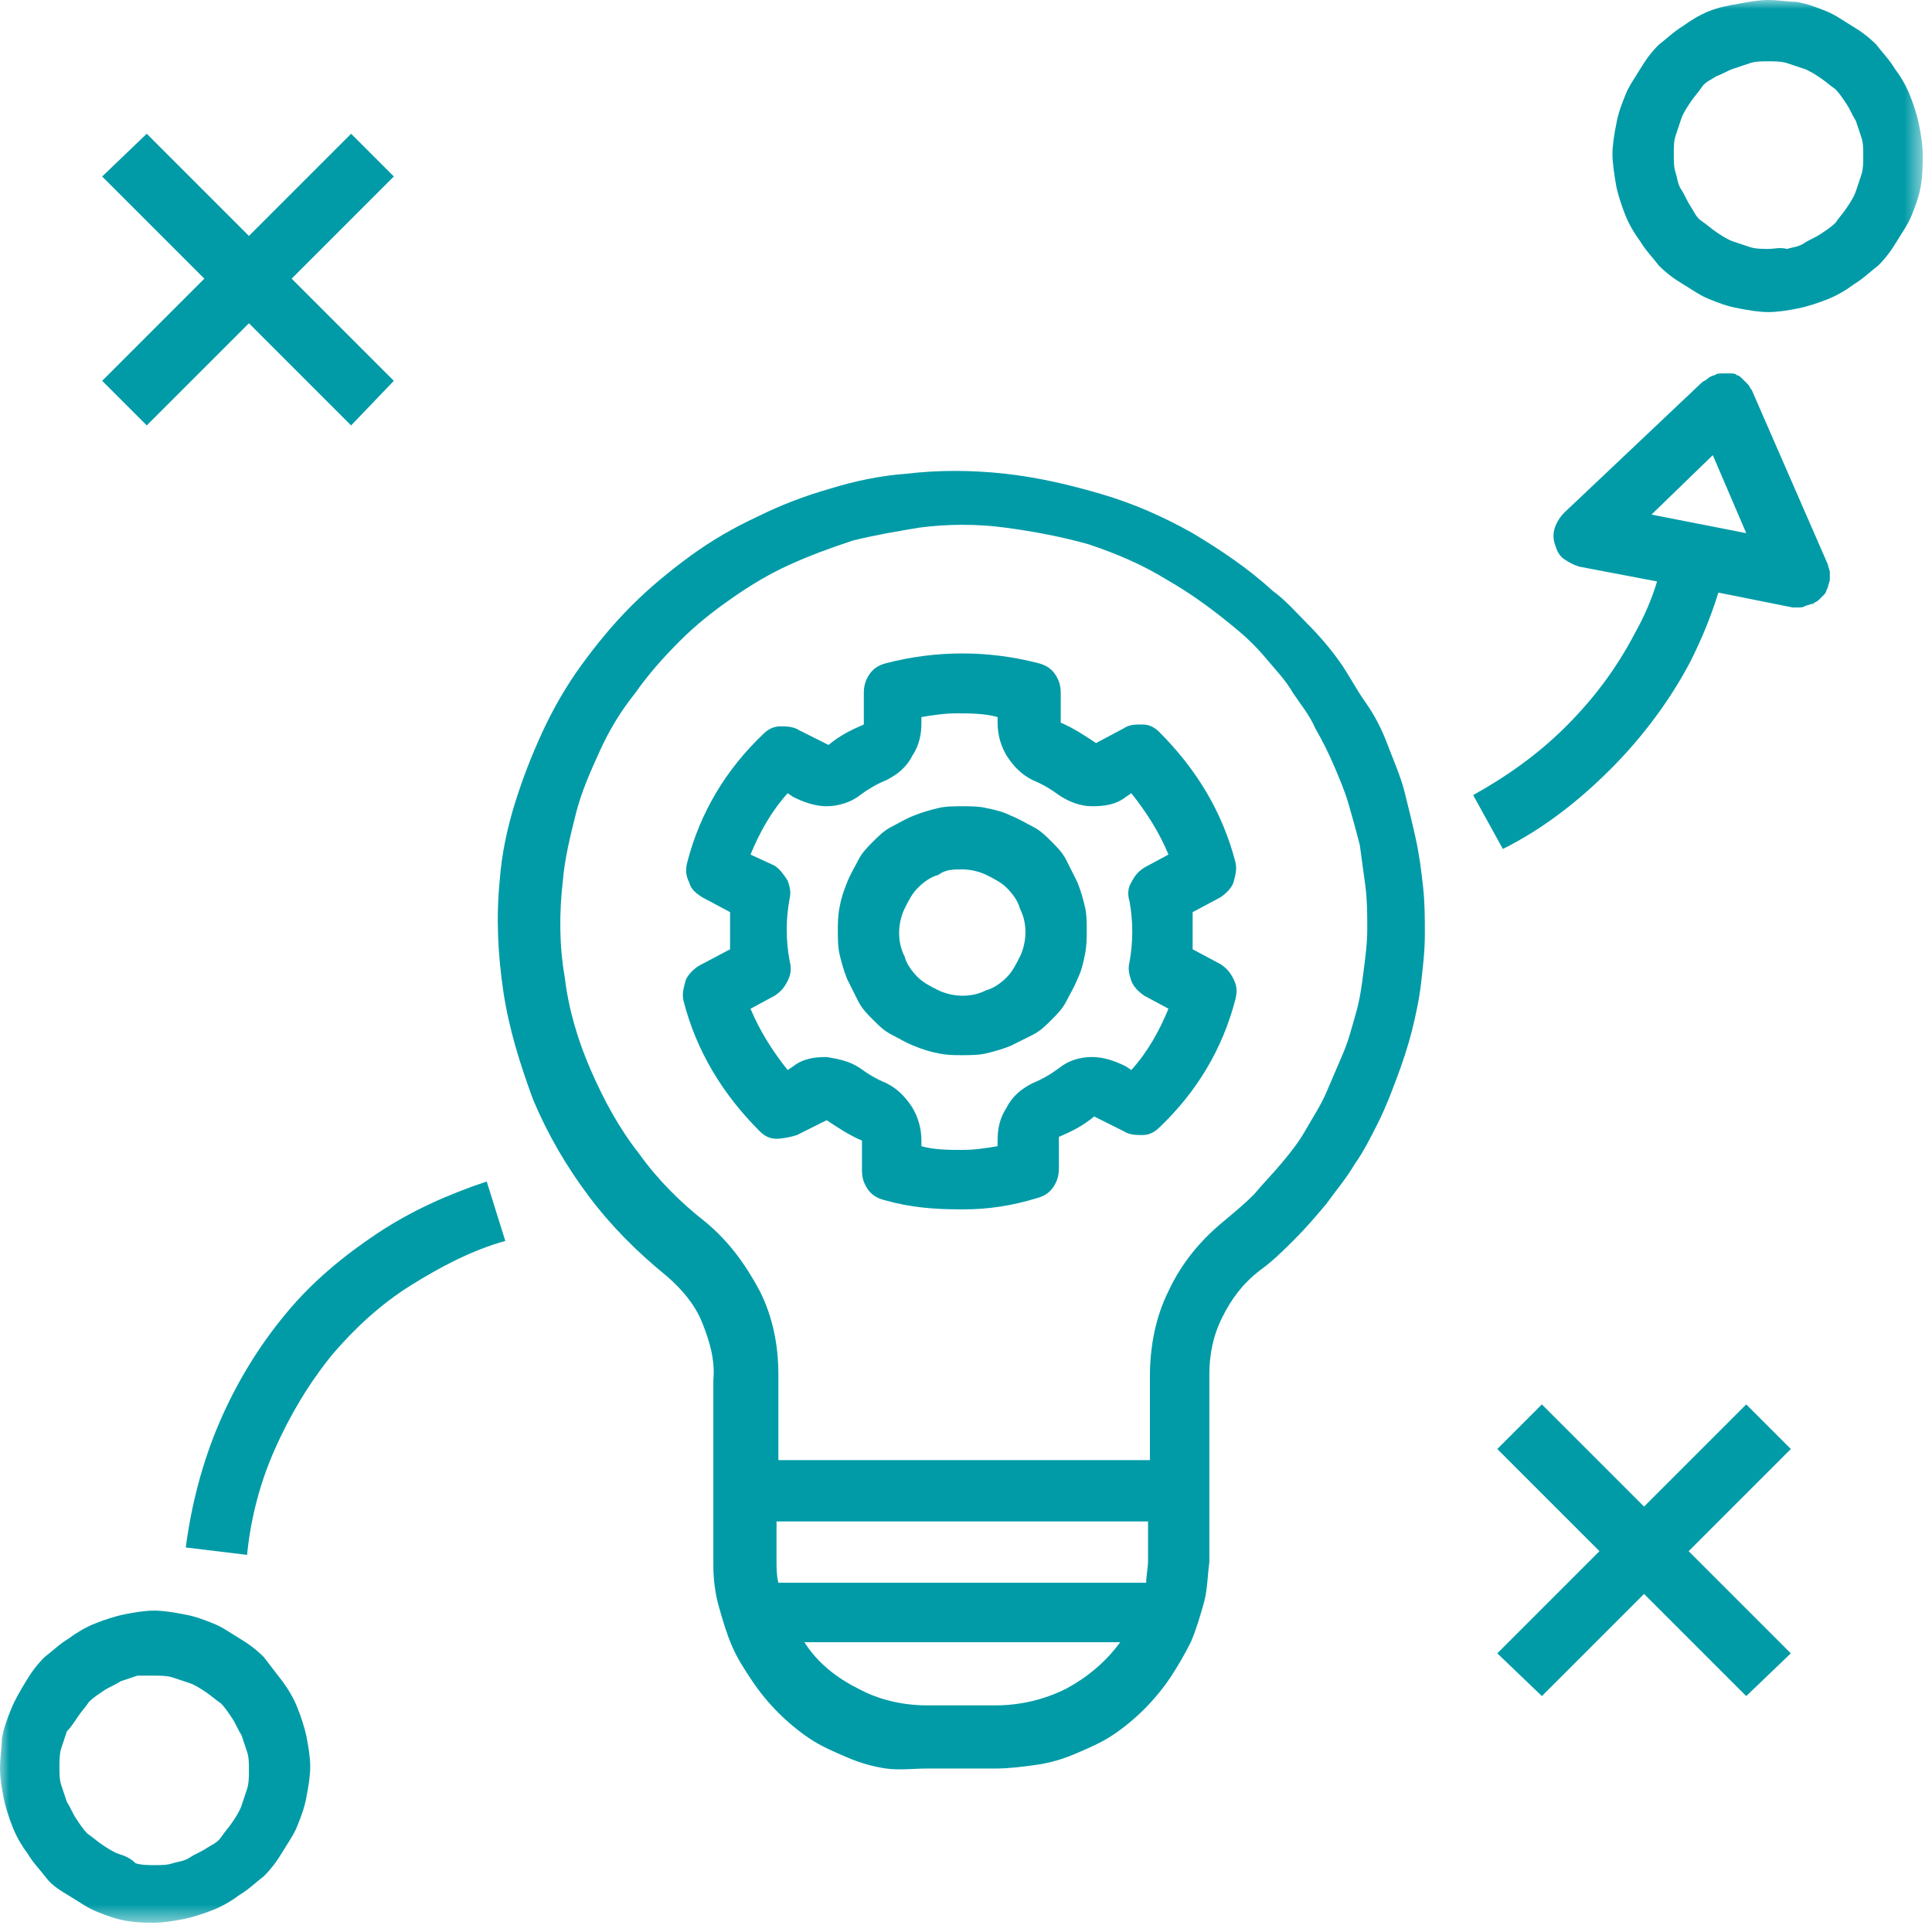
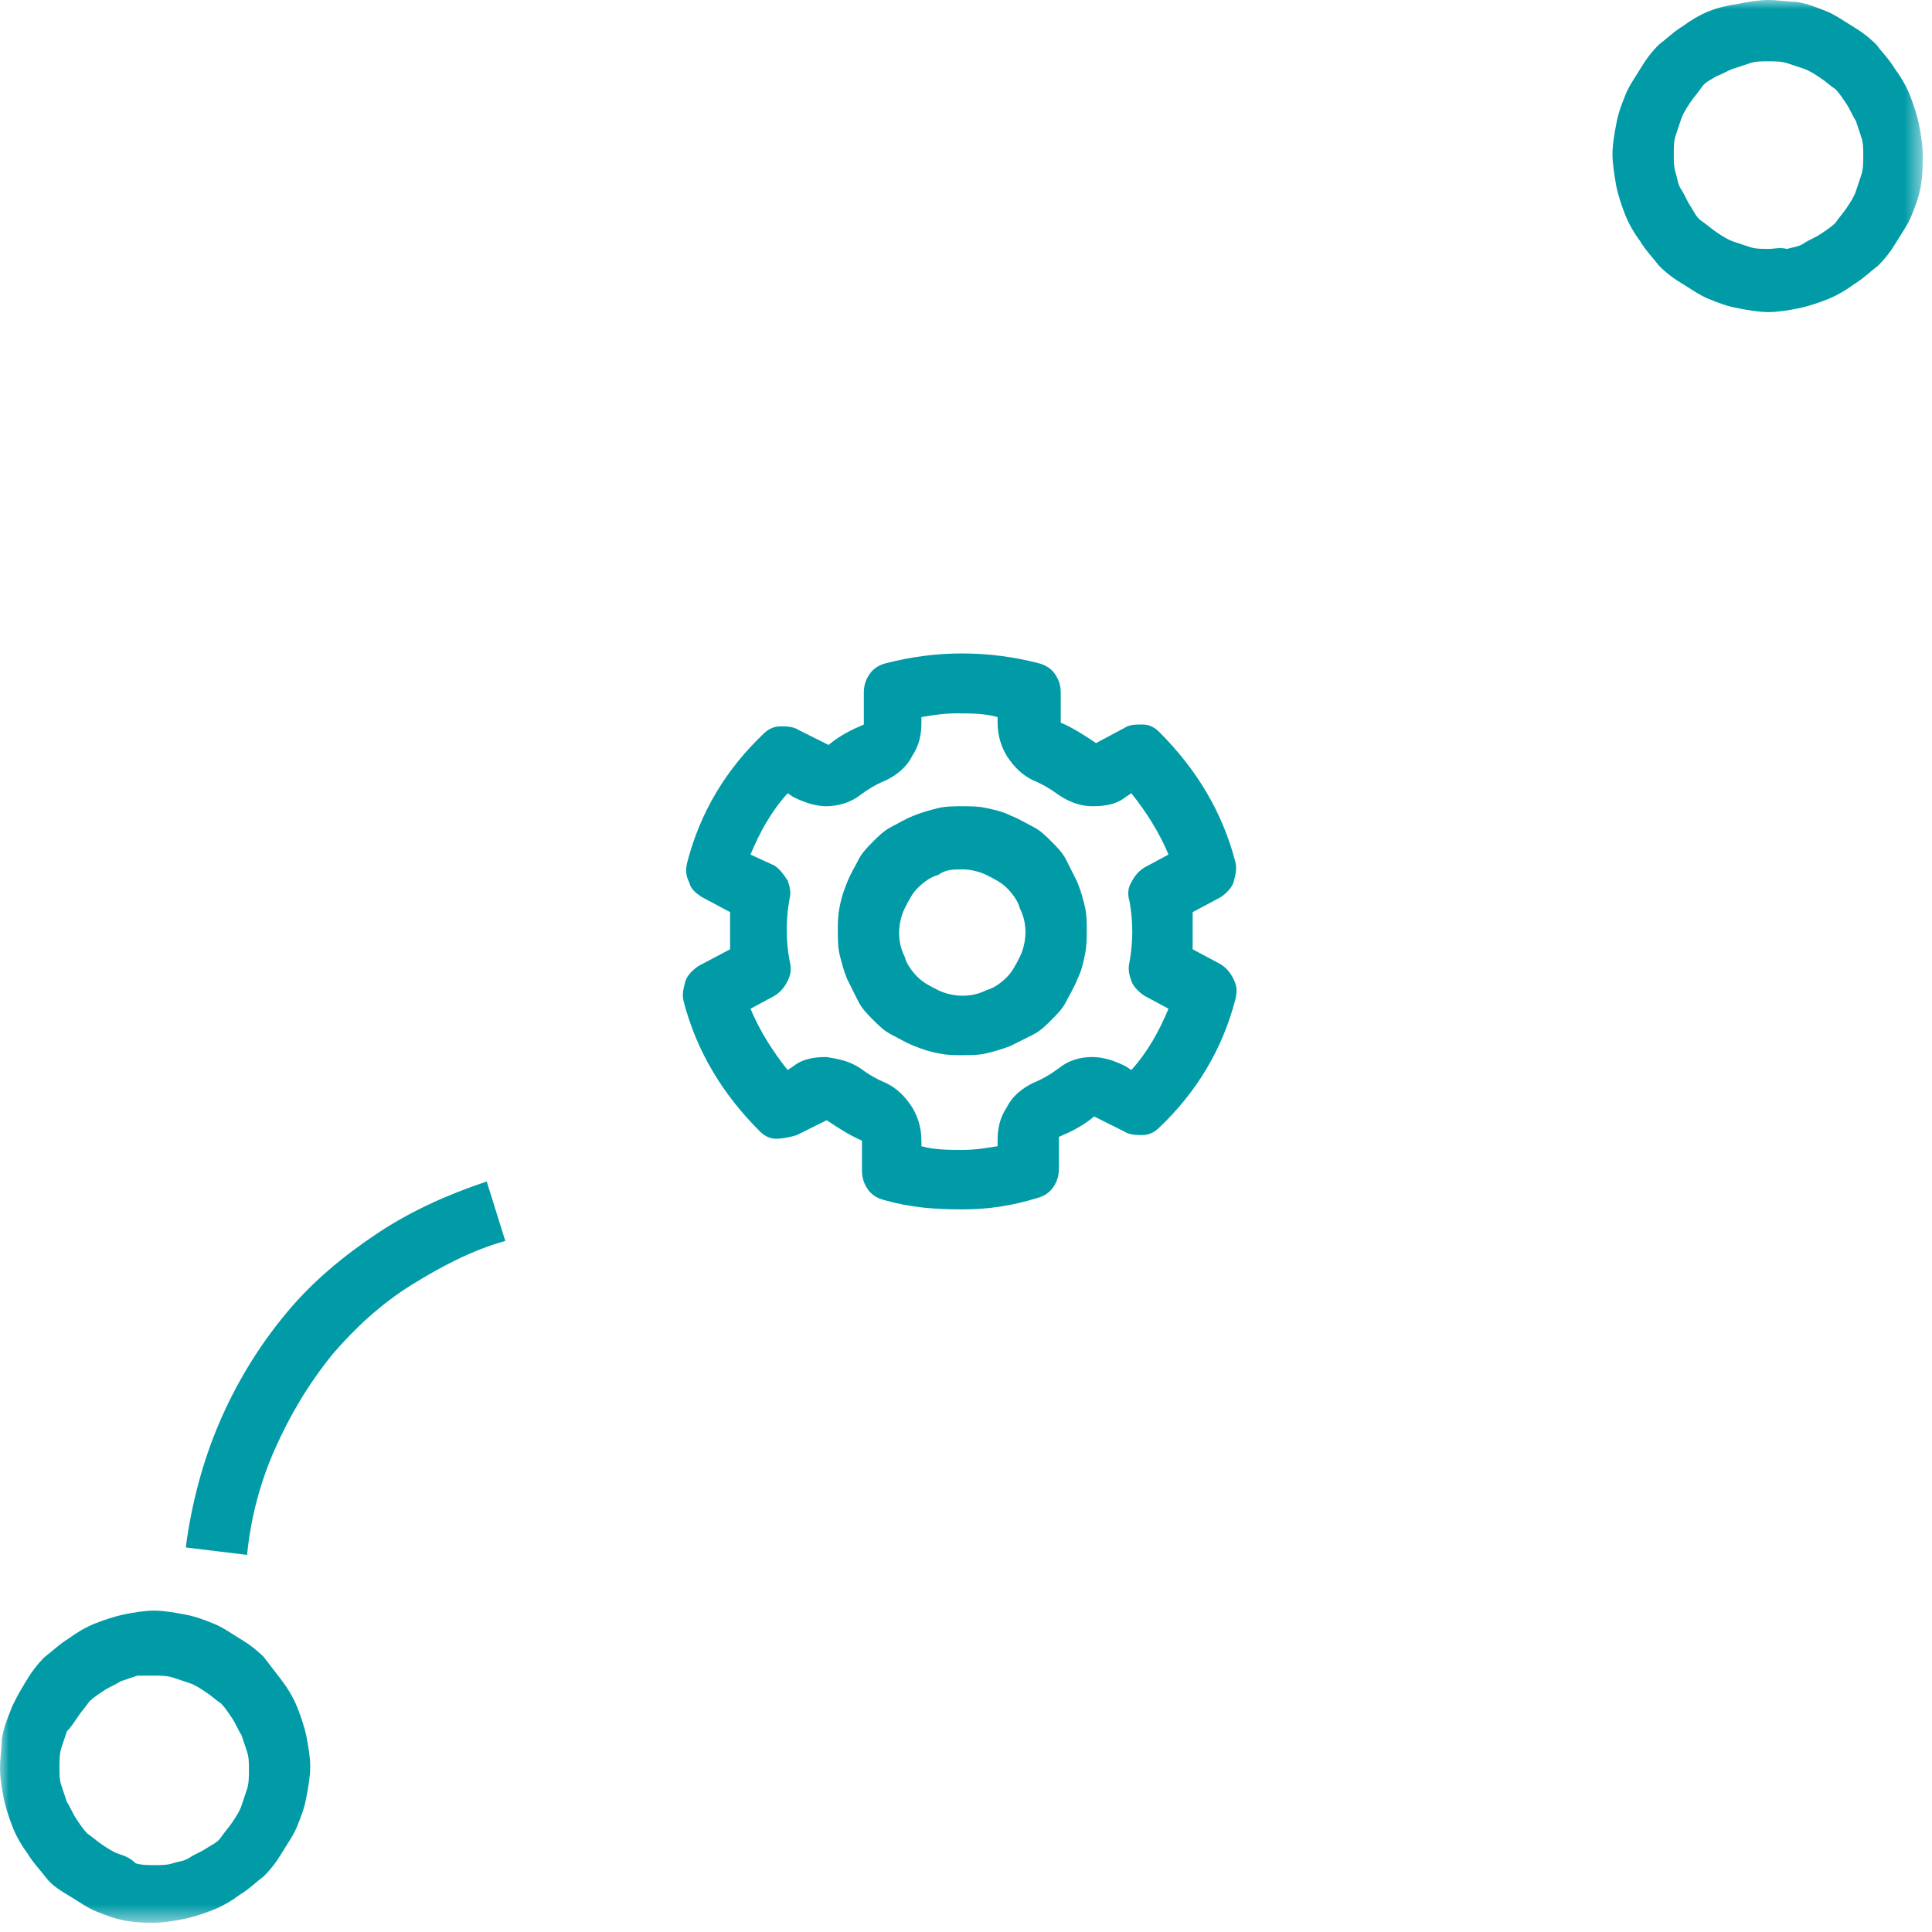
<svg xmlns="http://www.w3.org/2000/svg" width="104" height="104" viewBox="0 0 104 104" fill="none">
  <g clip-path="url(#clip0_4085_2387)">
    <mask id="mask0_4085_2387" style="mask-type:luminance" maskUnits="userSpaceOnUse" x="0" y="0" width="104" height="104">
      <path d="M103.5 0H0V103.5H103.5V0Z" fill="white" />
    </mask>
    <g mask="url(#mask0_4085_2387)">
-       <path d="M38 65.8C36.6 64.7 35.4 63.5 34.4 62.1C33.3 60.7 32.5 59.2 31.8 57.6C31.1 56 30.6 54.3 30.4 52.6C30.1 50.9 30.1 49.1 30.3 47.4C30.4 46.2 30.7 45 31 43.8C31.3 42.6 31.8 41.5 32.3 40.4C32.8 39.3 33.4 38.3 34.2 37.3C34.9 36.3 35.7 35.4 36.6 34.5C37.5 33.6 38.4 32.9 39.4 32.2C40.4 31.5 41.4 30.9 42.5 30.4C43.6 29.9 44.7 29.5 45.9 29.1C47.1 28.8 48.3 28.6 49.5 28.4C51 28.2 52.6 28.2 54.1 28.4C55.6 28.6 57.2 28.9 58.6 29.3C60.1 29.8 61.5 30.4 62.8 31.2C64.2 32 65.4 32.9 66.6 33.9C67.2 34.4 67.7 34.9 68.2 35.5C68.7 36.1 69.2 36.6 69.6 37.3C70 37.9 70.5 38.5 70.8 39.2C71.2 39.9 71.5 40.5 71.8 41.2C72.1 41.9 72.4 42.6 72.6 43.3C72.8 44 73 44.7 73.2 45.5C73.3 46.2 73.4 47 73.5 47.7C73.6 48.5 73.6 49.2 73.6 50C73.6 50.8 73.5 51.5 73.4 52.3C73.3 53.1 73.2 53.8 73 54.5C72.8 55.2 72.6 56 72.3 56.7C72 57.4 71.7 58.1 71.4 58.8C71.1 59.5 70.7 60.1 70.3 60.8C69.9 61.5 69.5 62 69 62.6C68.5 63.2 68 63.7 67.5 64.3C67 64.8 66.4 65.3 65.8 65.8C64.6 66.8 63.6 68 62.9 69.5C62.2 70.9 61.9 72.5 61.9 74.1V78.6H41.9V74C41.9 72.4 41.6 70.9 40.9 69.5C40.1 68 39.2 66.8 38 65.8ZM61.7 85.2H41.9C41.8 84.8 41.8 84.4 41.8 84V81.9H61.8V84C61.8 84.4 61.7 84.8 61.7 85.2ZM53.6 91.8H49.9C48.6 91.8 47.3 91.5 46.2 90.9C45 90.3 44 89.5 43.3 88.4H60.3C59.5 89.5 58.5 90.3 57.4 90.9C56.2 91.5 54.9 91.8 53.6 91.8ZM49.9 95.2H53.6C54.3 95.2 55.1 95.1 55.8 95C56.5 94.9 57.2 94.7 57.9 94.4C58.6 94.1 59.3 93.8 59.9 93.4C60.5 93 61.1 92.5 61.6 92C62.1 91.5 62.6 90.9 63 90.3C63.4 89.7 63.8 89 64.1 88.4C64.4 87.7 64.6 87 64.8 86.3C65 85.6 65 84.8 65.1 84.1V74C65.1 72.9 65.3 71.9 65.8 70.9C66.3 69.9 66.9 69.1 67.8 68.4C68.5 67.9 69.1 67.3 69.7 66.7C70.3 66.1 70.9 65.4 71.4 64.8C71.9 64.1 72.5 63.4 72.9 62.7C73.4 62 73.8 61.2 74.2 60.4C74.6 59.6 74.9 58.8 75.2 58C75.5 57.2 75.8 56.3 76 55.5C76.2 54.7 76.4 53.8 76.5 52.9C76.6 52 76.7 51.2 76.7 50.3C76.7 49.4 76.7 48.6 76.6 47.7C76.5 46.8 76.4 46 76.2 45.1C76 44.2 75.8 43.4 75.6 42.6C75.4 41.8 75 40.9 74.7 40.1C74.4 39.3 74 38.5 73.5 37.8C73 37.1 72.6 36.3 72.1 35.6C71.6 34.9 71 34.2 70.4 33.6C69.8 33 69.2 32.3 68.5 31.8C67.2 30.6 65.7 29.6 64.2 28.7C62.6 27.8 61 27.1 59.3 26.6C57.6 26.1 55.9 25.7 54.1 25.5C52.3 25.3 50.5 25.3 48.8 25.5C47.4 25.6 46 25.9 44.7 26.3C43.3 26.7 42 27.2 40.8 27.8C39.5 28.4 38.3 29.1 37.2 29.9C36.1 30.7 35 31.6 34 32.6C33 33.6 32.1 34.7 31.3 35.8C30.5 36.9 29.8 38.1 29.2 39.4C28.6 40.7 28.1 42 27.7 43.3C27.3 44.6 27 46 26.9 47.4C26.7 49.4 26.8 51.4 27.1 53.4C27.4 55.4 28 57.3 28.7 59.2C29.5 61.1 30.5 62.8 31.7 64.4C32.9 66 34.3 67.4 35.9 68.7C36.7 69.4 37.4 70.2 37.8 71.2C38.2 72.2 38.5 73.2 38.4 74.3V84.3C38.4 85 38.5 85.8 38.7 86.5C38.9 87.2 39.1 87.9 39.4 88.6C39.7 89.3 40.1 89.9 40.5 90.5C40.9 91.1 41.4 91.7 41.9 92.2C42.4 92.7 43 93.2 43.6 93.6C44.2 94 44.9 94.3 45.6 94.6C46.3 94.9 47 95.1 47.7 95.2C48.4 95.3 49.2 95.2 49.9 95.2Z" fill="#009BA7" />
-     </g>
+       </g>
    <mask id="mask1_4085_2387" style="mask-type:luminance" maskUnits="userSpaceOnUse" x="0" y="0" width="104" height="104">
      <path d="M103.5 0H0V103.5H103.5V0Z" fill="white" />
    </mask>
    <g mask="url(#mask1_4085_2387)">
      <path d="M8.3 90.2C8.6 90.2 9 90.2 9.3 90.3C9.6 90.4 9.9 90.5 10.2 90.6C10.5 90.7 10.8 90.9 11.1 91.1C11.4 91.3 11.6 91.5 11.9 91.7C12.1 91.9 12.3 92.2 12.5 92.5C12.7 92.8 12.8 93.1 13 93.4C13.1 93.7 13.2 94 13.3 94.3C13.4 94.6 13.4 94.9 13.4 95.3C13.4 95.6 13.4 96 13.3 96.3C13.2 96.6 13.1 96.9 13 97.2C12.9 97.5 12.7 97.8 12.5 98.1C12.3 98.4 12.1 98.6 11.9 98.9C11.7 99.2 11.4 99.3 11.1 99.5C10.8 99.7 10.5 99.8 10.2 100C9.9 100.2 9.6 100.2 9.3 100.3C9 100.4 8.7 100.4 8.3 100.4C8 100.4 7.6 100.4 7.3 100.3C7 100 6.7 99.9 6.4 99.8C6.1 99.7 5.8 99.5 5.5 99.3C5.2 99.1 5 98.9 4.7 98.7C4.5 98.5 4.3 98.2 4.1 97.9C3.9 97.6 3.8 97.3 3.6 97C3.5 96.7 3.4 96.4 3.3 96.1C3.2 95.8 3.2 95.5 3.2 95.1C3.2 94.8 3.2 94.4 3.3 94.1C3.4 93.8 3.5 93.5 3.6 93.2C3.8 93 4 92.7 4.2 92.4C4.4 92.1 4.6 91.9 4.8 91.6C5 91.4 5.3 91.2 5.6 91C5.9 90.8 6.2 90.7 6.5 90.5C6.8 90.4 7.1 90.3 7.4 90.2C7.7 90.2 8 90.2 8.3 90.2ZM8.3 103.5C8.8 103.5 9.4 103.4 9.9 103.3C10.4 103.2 11 103 11.5 102.8C12 102.6 12.5 102.3 12.9 102C13.4 101.7 13.8 101.3 14.2 101C14.6 100.6 14.9 100.2 15.2 99.7C15.5 99.2 15.8 98.8 16 98.3C16.2 97.8 16.4 97.3 16.5 96.7C16.6 96.2 16.7 95.6 16.7 95.1C16.7 94.6 16.6 94 16.5 93.5C16.4 93 16.2 92.4 16 91.9C15.8 91.4 15.5 90.9 15.2 90.5C14.9 90.1 14.5 89.6 14.2 89.2C13.8 88.8 13.4 88.5 12.9 88.2C12.4 87.9 12 87.6 11.5 87.4C11 87.2 10.5 87 9.9 86.9C9.4 86.8 8.8 86.7 8.3 86.7C7.8 86.7 7.2 86.8 6.7 86.9C6.2 87 5.6 87.2 5.1 87.4C4.6 87.6 4.1 87.9 3.7 88.2C3.2 88.5 2.8 88.9 2.4 89.2C2 89.6 1.7 90 1.4 90.5C1.1 91 0.8 91.5 0.6 92C0.4 92.5 0.2 93 0.1 93.6C0.1 94.1 0 94.6 0 95.2C0 95.7 0.1 96.3 0.2 96.8C0.3 97.3 0.5 97.9 0.7 98.4C0.9 98.9 1.2 99.4 1.5 99.8C1.8 100.3 2.2 100.7 2.5 101.1C2.8 101.5 3.3 101.8 3.8 102.1C4.3 102.4 4.7 102.7 5.2 102.9C5.7 103.1 6.2 103.3 6.8 103.4C7.4 103.5 7.8 103.5 8.3 103.5Z" fill="#009BA7" />
    </g>
    <mask id="mask2_4085_2387" style="mask-type:luminance" maskUnits="userSpaceOnUse" x="0" y="0" width="104" height="104">
      <path d="M103.5 0H0V103.5H103.5V0Z" fill="white" />
    </mask>
    <g mask="url(#mask2_4085_2387)">
      <path d="M95.2 13.4C94.9 13.4 94.5 13.4 94.2 13.3C93.9 13.2 93.6 13.1 93.3 13C93 12.9 92.7 12.7 92.4 12.5C92.1 12.3 91.9 12.1 91.6 11.9C91.3 11.7 91.2 11.4 91 11.1C90.8 10.8 90.7 10.5 90.5 10.2C90.3 9.9 90.3 9.6 90.2 9.3C90.1 9 90.1 8.7 90.1 8.3C90.1 7.9 90.1 7.6 90.2 7.3C90.3 7 90.4 6.7 90.5 6.4C90.6 6.1 90.8 5.8 91 5.5C91.2 5.2 91.4 5 91.6 4.7C91.8 4.4 92.1 4.3 92.4 4.1C92.7 4 93 3.8 93.3 3.7C93.6 3.6 93.9 3.5 94.2 3.4C94.5 3.3 94.8 3.3 95.2 3.3C95.5 3.3 95.9 3.3 96.2 3.4C96.5 3.5 96.8 3.6 97.1 3.7C97.4 3.8 97.7 4 98 4.2C98.3 4.4 98.5 4.6 98.8 4.8C99 5 99.2 5.3 99.4 5.6C99.6 5.9 99.7 6.2 99.9 6.5C100 6.8 100.1 7.1 100.2 7.4C100.3 7.7 100.3 8 100.3 8.4C100.3 8.7 100.3 9.1 100.2 9.4C100.1 9.7 100 10 99.9 10.3C99.8 10.6 99.6 10.9 99.4 11.2C99.2 11.5 99 11.7 98.8 12C98.6 12.2 98.3 12.4 98 12.6C97.7 12.8 97.4 12.9 97.1 13.1C96.8 13.3 96.5 13.3 96.2 13.4C95.8 13.3 95.5 13.4 95.2 13.4ZM103.5 8.3C103.5 7.8 103.4 7.2 103.3 6.7C103.2 6.2 103 5.6 102.8 5.1C102.6 4.6 102.3 4.1 102 3.7C101.7 3.2 101.3 2.8 101 2.4C100.6 2 100.2 1.7 99.7 1.4C99.2 1.1 98.8 0.8 98.3 0.6C97.8 0.4 97.3 0.2 96.7 0.1C96.3 0.1 95.7 0 95.2 0C94.7 0 94.1 0.1 93.6 0.2C93 0.3 92.5 0.4 92 0.6C91.5 0.8 91 1.1 90.6 1.4C90.1 1.7 89.7 2.1 89.3 2.4C88.9 2.8 88.6 3.2 88.3 3.7C88 4.2 87.7 4.6 87.5 5.1C87.3 5.6 87.1 6.1 87 6.7C86.9 7.2 86.8 7.8 86.8 8.3C86.8 8.8 86.9 9.4 87 10C87.1 10.5 87.3 11.1 87.5 11.6C87.7 12.1 88 12.6 88.3 13C88.6 13.5 89 13.9 89.3 14.3C89.7 14.7 90.1 15 90.6 15.3C91.1 15.6 91.5 15.9 92 16.1C92.5 16.3 93 16.5 93.6 16.6C94.1 16.7 94.7 16.8 95.2 16.8C95.7 16.8 96.3 16.7 96.8 16.6C97.3 16.5 97.9 16.3 98.4 16.1C98.9 15.9 99.4 15.6 99.8 15.3C100.3 15 100.7 14.6 101.1 14.3C101.5 13.9 101.8 13.5 102.1 13C102.4 12.5 102.7 12.1 102.9 11.6C103.1 11.1 103.3 10.6 103.4 10C103.5 9.4 103.5 8.9 103.5 8.3Z" fill="#009BA7" />
    </g>
    <mask id="mask3_4085_2387" style="mask-type:luminance" maskUnits="userSpaceOnUse" x="0" y="0" width="104" height="104">
      <path d="M103.5 0H0V103.5H103.5V0Z" fill="white" />
    </mask>
    <g mask="url(#mask3_4085_2387)">
-       <path d="M7.9 22.9L13.4 17.4L18.9 22.9L21.2 20.5L15.7 15L21.2 9.5L18.9 7.2L13.4 12.7L7.9 7.2L5.5 9.5L11 15L5.5 20.5L7.9 22.9Z" fill="#009BA7" />
-     </g>
+       </g>
    <mask id="mask4_4085_2387" style="mask-type:luminance" maskUnits="userSpaceOnUse" x="0" y="0" width="104" height="104">
-       <path d="M103.5 0H0V103.5H103.5V0Z" fill="white" />
-     </mask>
+       </mask>
    <g mask="url(#mask4_4085_2387)">
-       <path d="M94 75.6L88.5 81.1L83 75.6L80.6 78L86.1 83.5L80.6 89L83 91.3L88.5 85.8L94 91.3L96.4 89L90.9 83.5L96.4 78L94 75.6Z" fill="#009BA7" />
-     </g>
+       </g>
    <mask id="mask5_4085_2387" style="mask-type:luminance" maskUnits="userSpaceOnUse" x="0" y="0" width="104" height="104">
      <path d="M103.5 0H0V103.5H103.5V0Z" fill="white" />
    </mask>
    <g mask="url(#mask5_4085_2387)">
      <path d="M15.4 70.7C13.9 72.5 12.7 74.5 11.8 76.6C10.9 78.7 10.3 81 10 83.3L13.3 83.7C13.5 81.7 14 79.8 14.8 78C15.6 76.2 16.6 74.5 17.9 72.9C19.1 71.5 20.5 70.2 22.1 69.2C23.7 68.2 25.4 67.3 27.2 66.8L26.2 63.6C24.1 64.3 22.1 65.2 20.3 66.4C18.5 67.6 16.8 69 15.4 70.7Z" fill="#009BA7" />
    </g>
    <mask id="mask6_4085_2387" style="mask-type:luminance" maskUnits="userSpaceOnUse" x="0" y="0" width="104" height="104">
-       <path d="M103.5 0H0V103.5H103.5V0Z" fill="white" />
+       <path d="M103.5 0V103.5H103.5V0Z" fill="white" />
    </mask>
    <g mask="url(#mask6_4085_2387)">
      <path d="M88.9 27.7L92.2 24.5L94 28.7L88.9 27.7ZM96.8 32.7C96.9 32.7 97.1 32.7 97.2 32.6C97.3 32.6 97.5 32.5 97.6 32.5C97.7 32.4 97.8 32.4 97.9 32.3C98 32.2 98.1 32.1 98.2 32C98.3 31.9 98.3 31.8 98.4 31.6C98.4 31.5 98.5 31.3 98.5 31.2C98.5 31.1 98.5 30.9 98.5 30.8C98.5 30.7 98.4 30.5 98.4 30.4L94.3 21C94.2 20.9 94.2 20.8 94.1 20.7C94 20.6 93.9 20.5 93.8 20.4C93.7 20.3 93.6 20.2 93.5 20.2C93.4 20.1 93.3 20.1 93.1 20.1C92.9 20.1 92.8 20.1 92.7 20.1C92.6 20.1 92.4 20.1 92.3 20.2C92.2 20.2 92 20.3 91.9 20.4C91.8 20.5 91.7 20.5 91.6 20.6L84.2 27.6C84 27.8 83.8 28.1 83.7 28.4C83.6 28.7 83.6 29 83.7 29.3C83.8 29.6 83.9 29.9 84.2 30.1C84.5 30.3 84.7 30.4 85 30.5L89.2 31.3C88.9 32.3 88.5 33.2 88 34.1C87 36 85.8 37.6 84.3 39.1C82.8 40.6 81.1 41.8 79.3 42.8L80.9 45.7C83.1 44.6 85 43.1 86.7 41.4C88.4 39.7 89.9 37.7 91 35.6C91.6 34.4 92.1 33.2 92.5 31.9L96.5 32.7C96.6 32.7 96.7 32.7 96.8 32.7Z" fill="#009BA7" />
    </g>
    <mask id="mask7_4085_2387" style="mask-type:luminance" maskUnits="userSpaceOnUse" x="0" y="0" width="104" height="104">
      <path d="M103.5 0H0V103.5H103.5V0Z" fill="white" />
    </mask>
    <g mask="url(#mask7_4085_2387)">
      <path d="M42.5 51.7C42.3 50.6 42.3 49.5 42.5 48.4C42.6 48 42.5 47.7 42.4 47.4C42.2 47.1 42 46.8 41.7 46.6L40.4 46C40.9 44.8 41.5 43.7 42.4 42.7L42.7 42.9C43.3 43.2 43.9 43.4 44.5 43.4C45.1 43.4 45.8 43.2 46.3 42.8C46.7 42.5 47.2 42.2 47.7 42C48.3 41.7 48.8 41.3 49.1 40.7C49.5 40.1 49.6 39.5 49.6 38.9V38.6C50.2 38.5 50.8 38.4 51.5 38.4C52.2 38.4 53 38.4 53.7 38.6V38.9C53.7 39.6 53.9 40.2 54.2 40.7C54.6 41.3 55 41.7 55.6 42C56.1 42.2 56.6 42.5 57 42.8C57.6 43.2 58.2 43.4 58.8 43.4C59.5 43.4 60.1 43.3 60.6 42.9L60.9 42.7C61.7 43.7 62.4 44.8 62.9 46L61.6 46.7C61.3 46.9 61.1 47.1 60.9 47.5C60.7 47.8 60.7 48.2 60.8 48.5C61 49.6 61 50.7 60.8 51.8C60.7 52.2 60.8 52.5 60.9 52.8C61 53.1 61.3 53.4 61.6 53.6L62.9 54.3C62.4 55.5 61.8 56.6 60.9 57.6L60.6 57.4C60 57.1 59.4 56.9 58.8 56.9C58.1 56.9 57.5 57.1 57 57.5C56.6 57.8 56.1 58.1 55.6 58.3C55 58.6 54.5 59 54.2 59.6C53.8 60.2 53.7 60.8 53.7 61.4V61.7C53.1 61.8 52.5 61.9 51.8 61.9C51.1 61.9 50.3 61.9 49.6 61.7V61.4C49.6 60.7 49.4 60.1 49.1 59.6C48.7 59 48.3 58.6 47.7 58.3C47.2 58.1 46.7 57.8 46.3 57.5C45.7 57.1 45.1 57 44.5 56.9C43.8 56.9 43.2 57 42.7 57.4L42.4 57.6C41.6 56.6 40.9 55.5 40.4 54.3L41.7 53.6C42 53.4 42.2 53.2 42.4 52.8C42.6 52.4 42.6 52.1 42.5 51.7ZM42.9 61.1L44.5 60.3C45.1 60.7 45.7 61.1 46.4 61.4V63C46.4 63.4 46.5 63.7 46.7 64C46.9 64.3 47.2 64.5 47.6 64.6C49 65 50.3 65.1 51.7 65.1C51.8 65.1 51.8 65.1 51.9 65.1C53.2 65.1 54.5 64.9 55.8 64.5C56.2 64.4 56.5 64.2 56.7 63.9C56.9 63.6 57 63.3 57 62.9V61.2C57.7 60.9 58.3 60.6 58.9 60.1L60.5 60.9C60.8 61.1 61.2 61.1 61.5 61.1C61.9 61.1 62.2 60.9 62.4 60.7C64.4 58.8 65.8 56.5 66.5 53.8C66.6 53.4 66.6 53.1 66.4 52.7C66.2 52.3 66 52.1 65.7 51.9L64.2 51.1C64.2 50.7 64.2 50.4 64.2 50.1C64.2 49.8 64.2 49.4 64.2 49.1L65.7 48.3C66 48.1 66.3 47.8 66.4 47.5C66.5 47.1 66.6 46.8 66.5 46.4C65.8 43.7 64.4 41.4 62.4 39.4C62.1 39.1 61.8 39 61.5 39C61.1 39 60.8 39 60.5 39.2L59 40C58.4 39.6 57.8 39.2 57.1 38.9V37.3C57.1 36.9 57 36.6 56.8 36.3C56.6 36 56.3 35.8 55.9 35.7C53.2 35 50.4 35 47.7 35.7C47.3 35.8 47 36 46.8 36.3C46.6 36.6 46.5 36.9 46.5 37.3V39C45.8 39.3 45.2 39.6 44.6 40.1L43 39.3C42.7 39.1 42.3 39.1 42 39.1C41.6 39.1 41.3 39.3 41.1 39.5C39.1 41.4 37.7 43.7 37 46.4C36.9 46.8 36.9 47.1 37.1 47.5C37.2 47.9 37.5 48.1 37.8 48.3L39.3 49.1C39.3 49.5 39.3 49.8 39.3 50.1C39.3 50.4 39.3 50.8 39.3 51.1L37.6 52C37.3 52.2 37 52.5 36.9 52.8C36.8 53.2 36.7 53.5 36.8 53.9C37.5 56.6 38.9 58.9 40.9 60.9C41.2 61.2 41.5 61.3 41.8 61.3C42.1 61.3 42.6 61.2 42.9 61.1Z" fill="#009BA7" />
    </g>
    <mask id="mask8_4085_2387" style="mask-type:luminance" maskUnits="userSpaceOnUse" x="0" y="0" width="104" height="104">
      <path d="M103.5 0H0V103.5H103.5V0Z" fill="white" />
    </mask>
    <g mask="url(#mask8_4085_2387)">
      <path d="M51.8 46.8C52.2 46.8 52.7 46.9 53.1 47.1C53.5 47.3 53.9 47.5 54.2 47.8C54.5 48.1 54.8 48.5 54.9 48.9C55.1 49.3 55.2 49.7 55.2 50.2C55.2 50.6 55.1 51.1 54.9 51.5C54.7 51.9 54.5 52.3 54.2 52.6C53.9 52.9 53.5 53.2 53.1 53.3C52.7 53.5 52.3 53.6 51.8 53.6C51.4 53.6 50.9 53.5 50.5 53.3C50.1 53.1 49.7 52.9 49.4 52.6C49.1 52.3 48.8 51.9 48.7 51.5C48.5 51.1 48.4 50.7 48.4 50.2C48.4 49.8 48.5 49.3 48.7 48.9C48.9 48.5 49.1 48.1 49.4 47.8C49.7 47.5 50.1 47.2 50.5 47.1C50.9 46.8 51.3 46.8 51.8 46.8ZM51.8 56.8C52.2 56.8 52.7 56.8 53.1 56.7C53.5 56.6 53.9 56.5 54.4 56.3C54.8 56.1 55.2 55.9 55.6 55.7C56 55.5 56.3 55.2 56.6 54.9C56.9 54.6 57.2 54.3 57.4 53.9C57.6 53.5 57.8 53.2 58 52.7C58.2 52.3 58.3 51.9 58.4 51.4C58.5 50.9 58.5 50.5 58.5 50.1C58.5 49.7 58.5 49.2 58.4 48.8C58.3 48.4 58.2 48 58 47.5C57.8 47.1 57.6 46.7 57.4 46.3C57.2 45.9 56.9 45.6 56.6 45.3C56.3 45 56 44.7 55.6 44.5C55.2 44.3 54.9 44.1 54.4 43.9C54 43.7 53.6 43.6 53.1 43.5C52.7 43.4 52.2 43.4 51.8 43.4C51.4 43.4 50.9 43.4 50.5 43.5C50.1 43.6 49.7 43.7 49.2 43.9C48.7 44.1 48.4 44.3 48 44.5C47.6 44.7 47.3 45 47 45.3C46.7 45.6 46.4 45.9 46.2 46.3C46 46.7 45.8 47 45.6 47.5C45.4 48 45.3 48.3 45.2 48.8C45.1 49.3 45.1 49.7 45.1 50.1C45.1 50.5 45.1 51 45.2 51.4C45.3 51.8 45.4 52.2 45.6 52.7C45.8 53.1 46 53.5 46.2 53.9C46.4 54.3 46.7 54.6 47 54.9C47.3 55.2 47.6 55.5 48 55.7C48.4 55.9 48.7 56.1 49.2 56.3C49.7 56.5 50 56.6 50.5 56.7C51 56.8 51.3 56.8 51.8 56.8Z" fill="#009BA7" />
    </g>
  </g>
  <defs>
    <clipPath id="clip0_4085_2387">
      <rect width="103.5" height="103.5" fill="white" />
    </clipPath>
  </defs>
</svg>